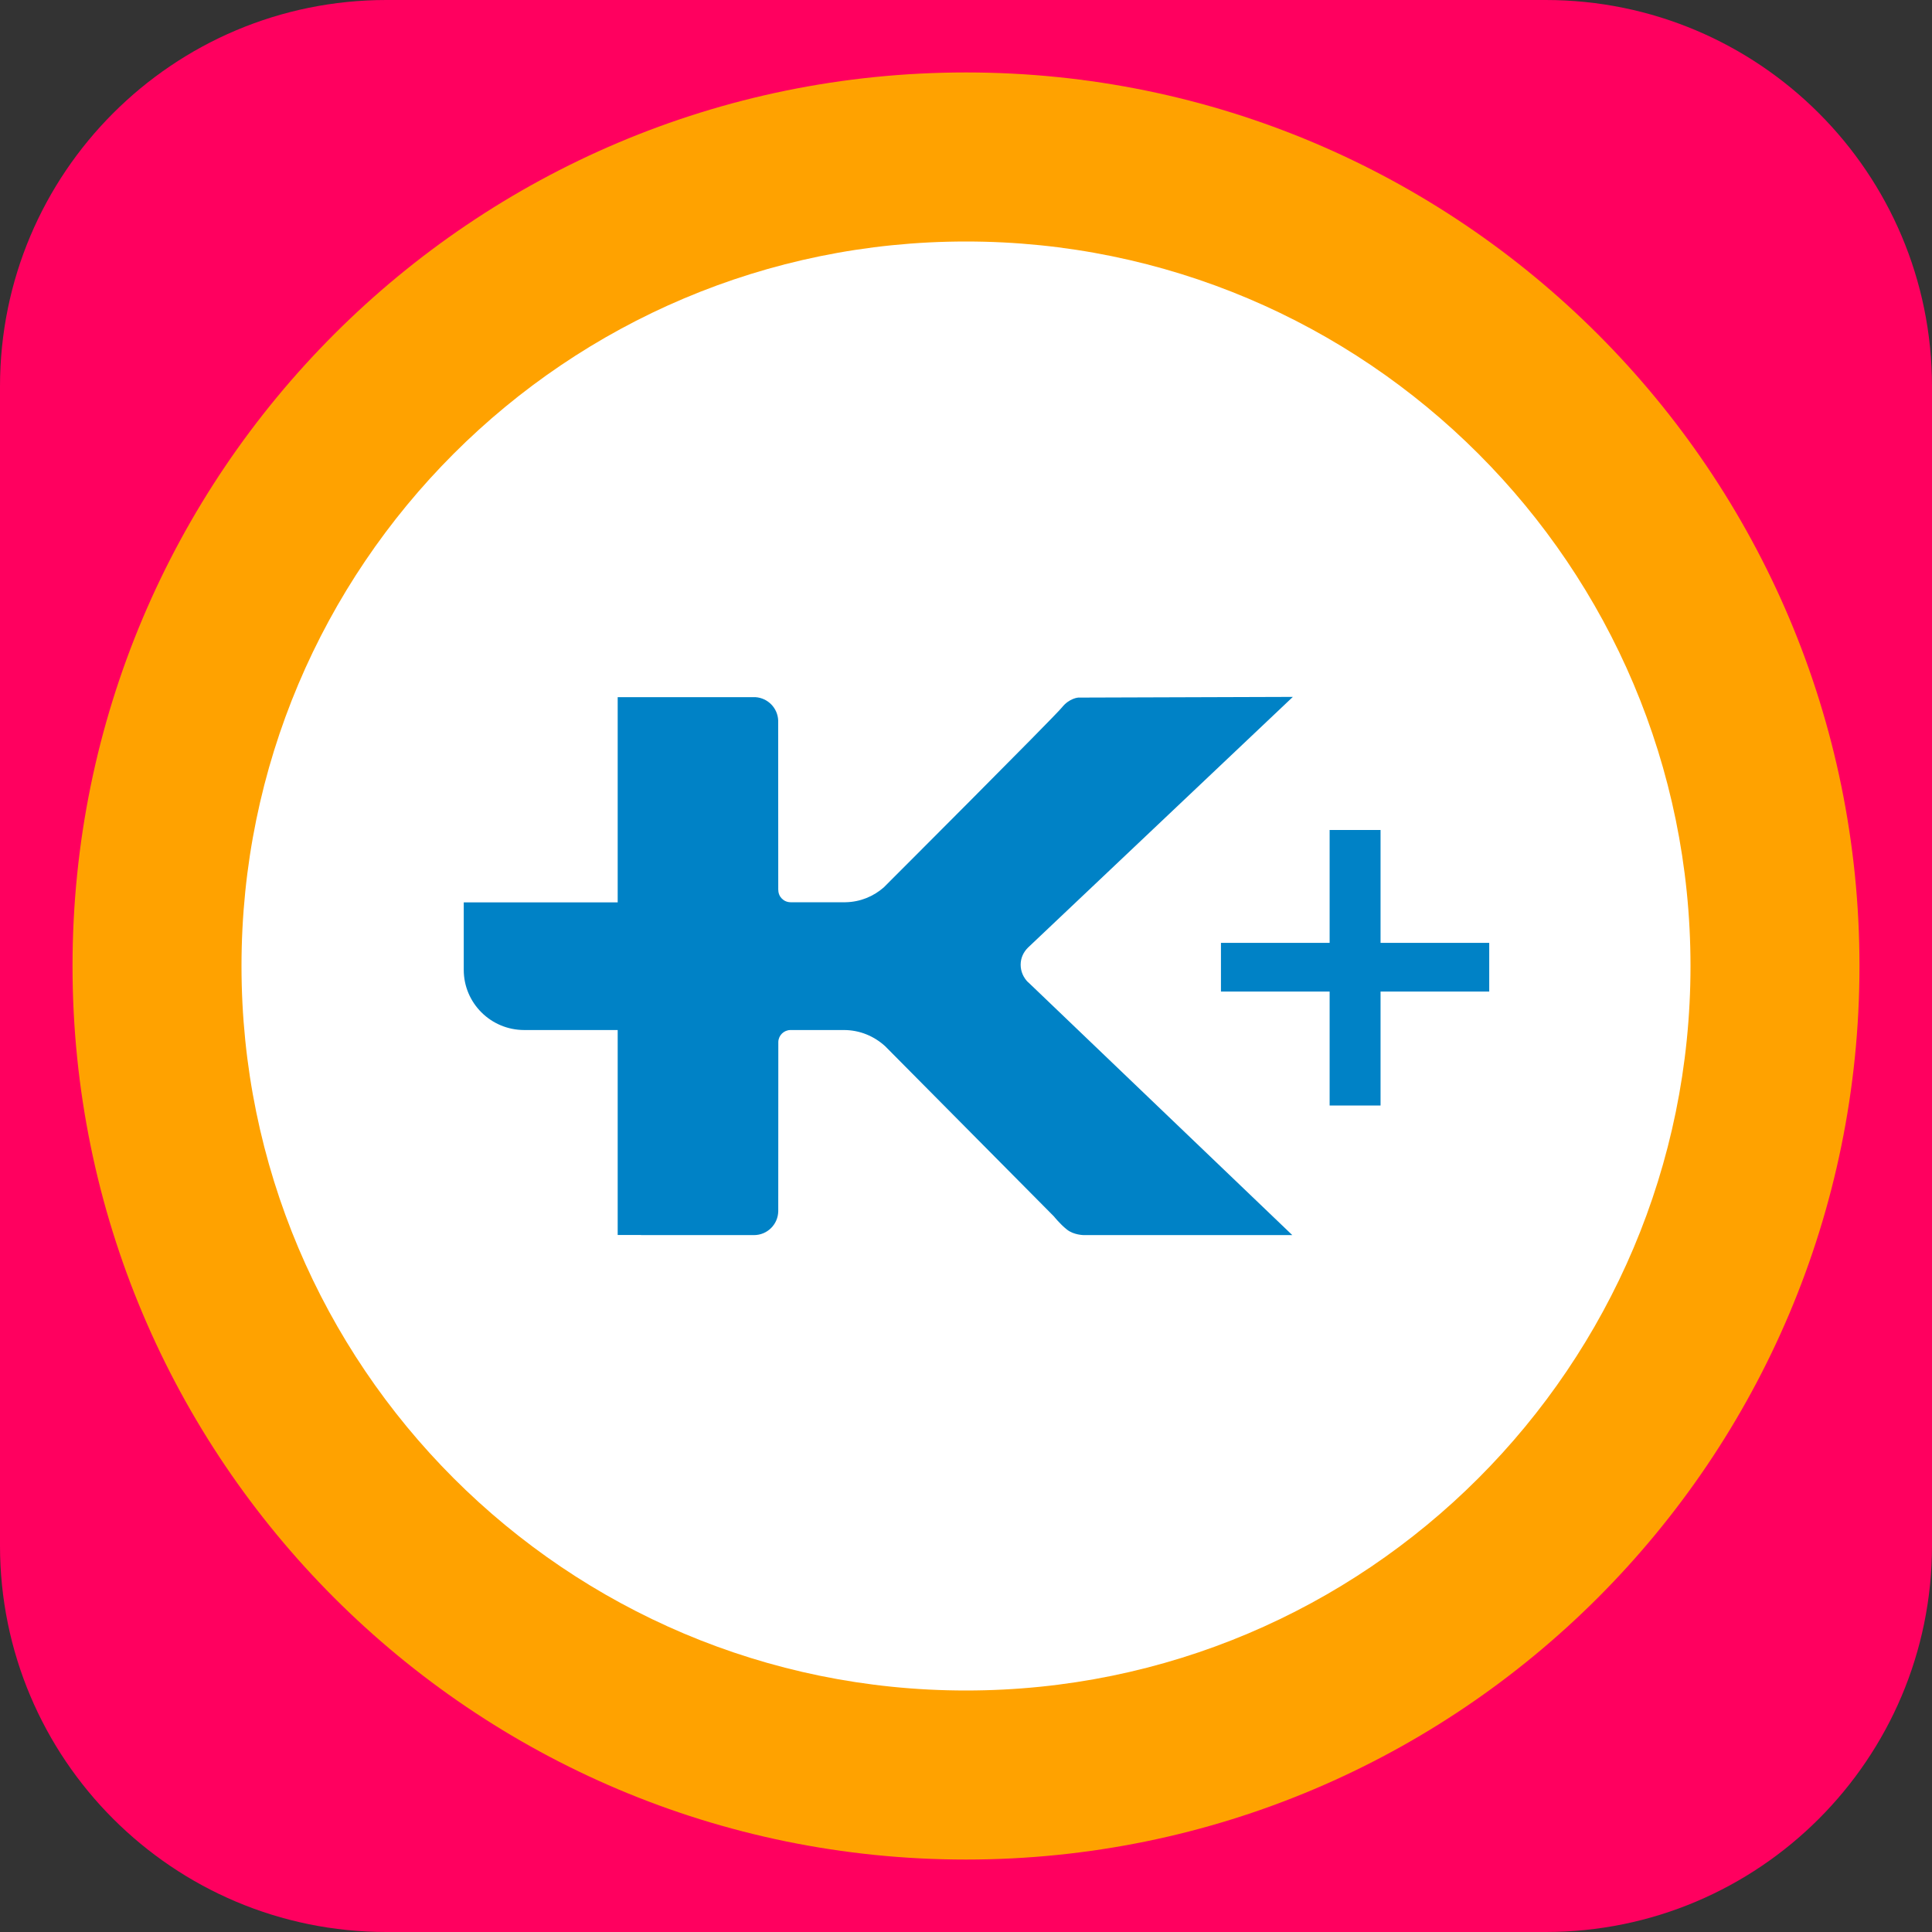
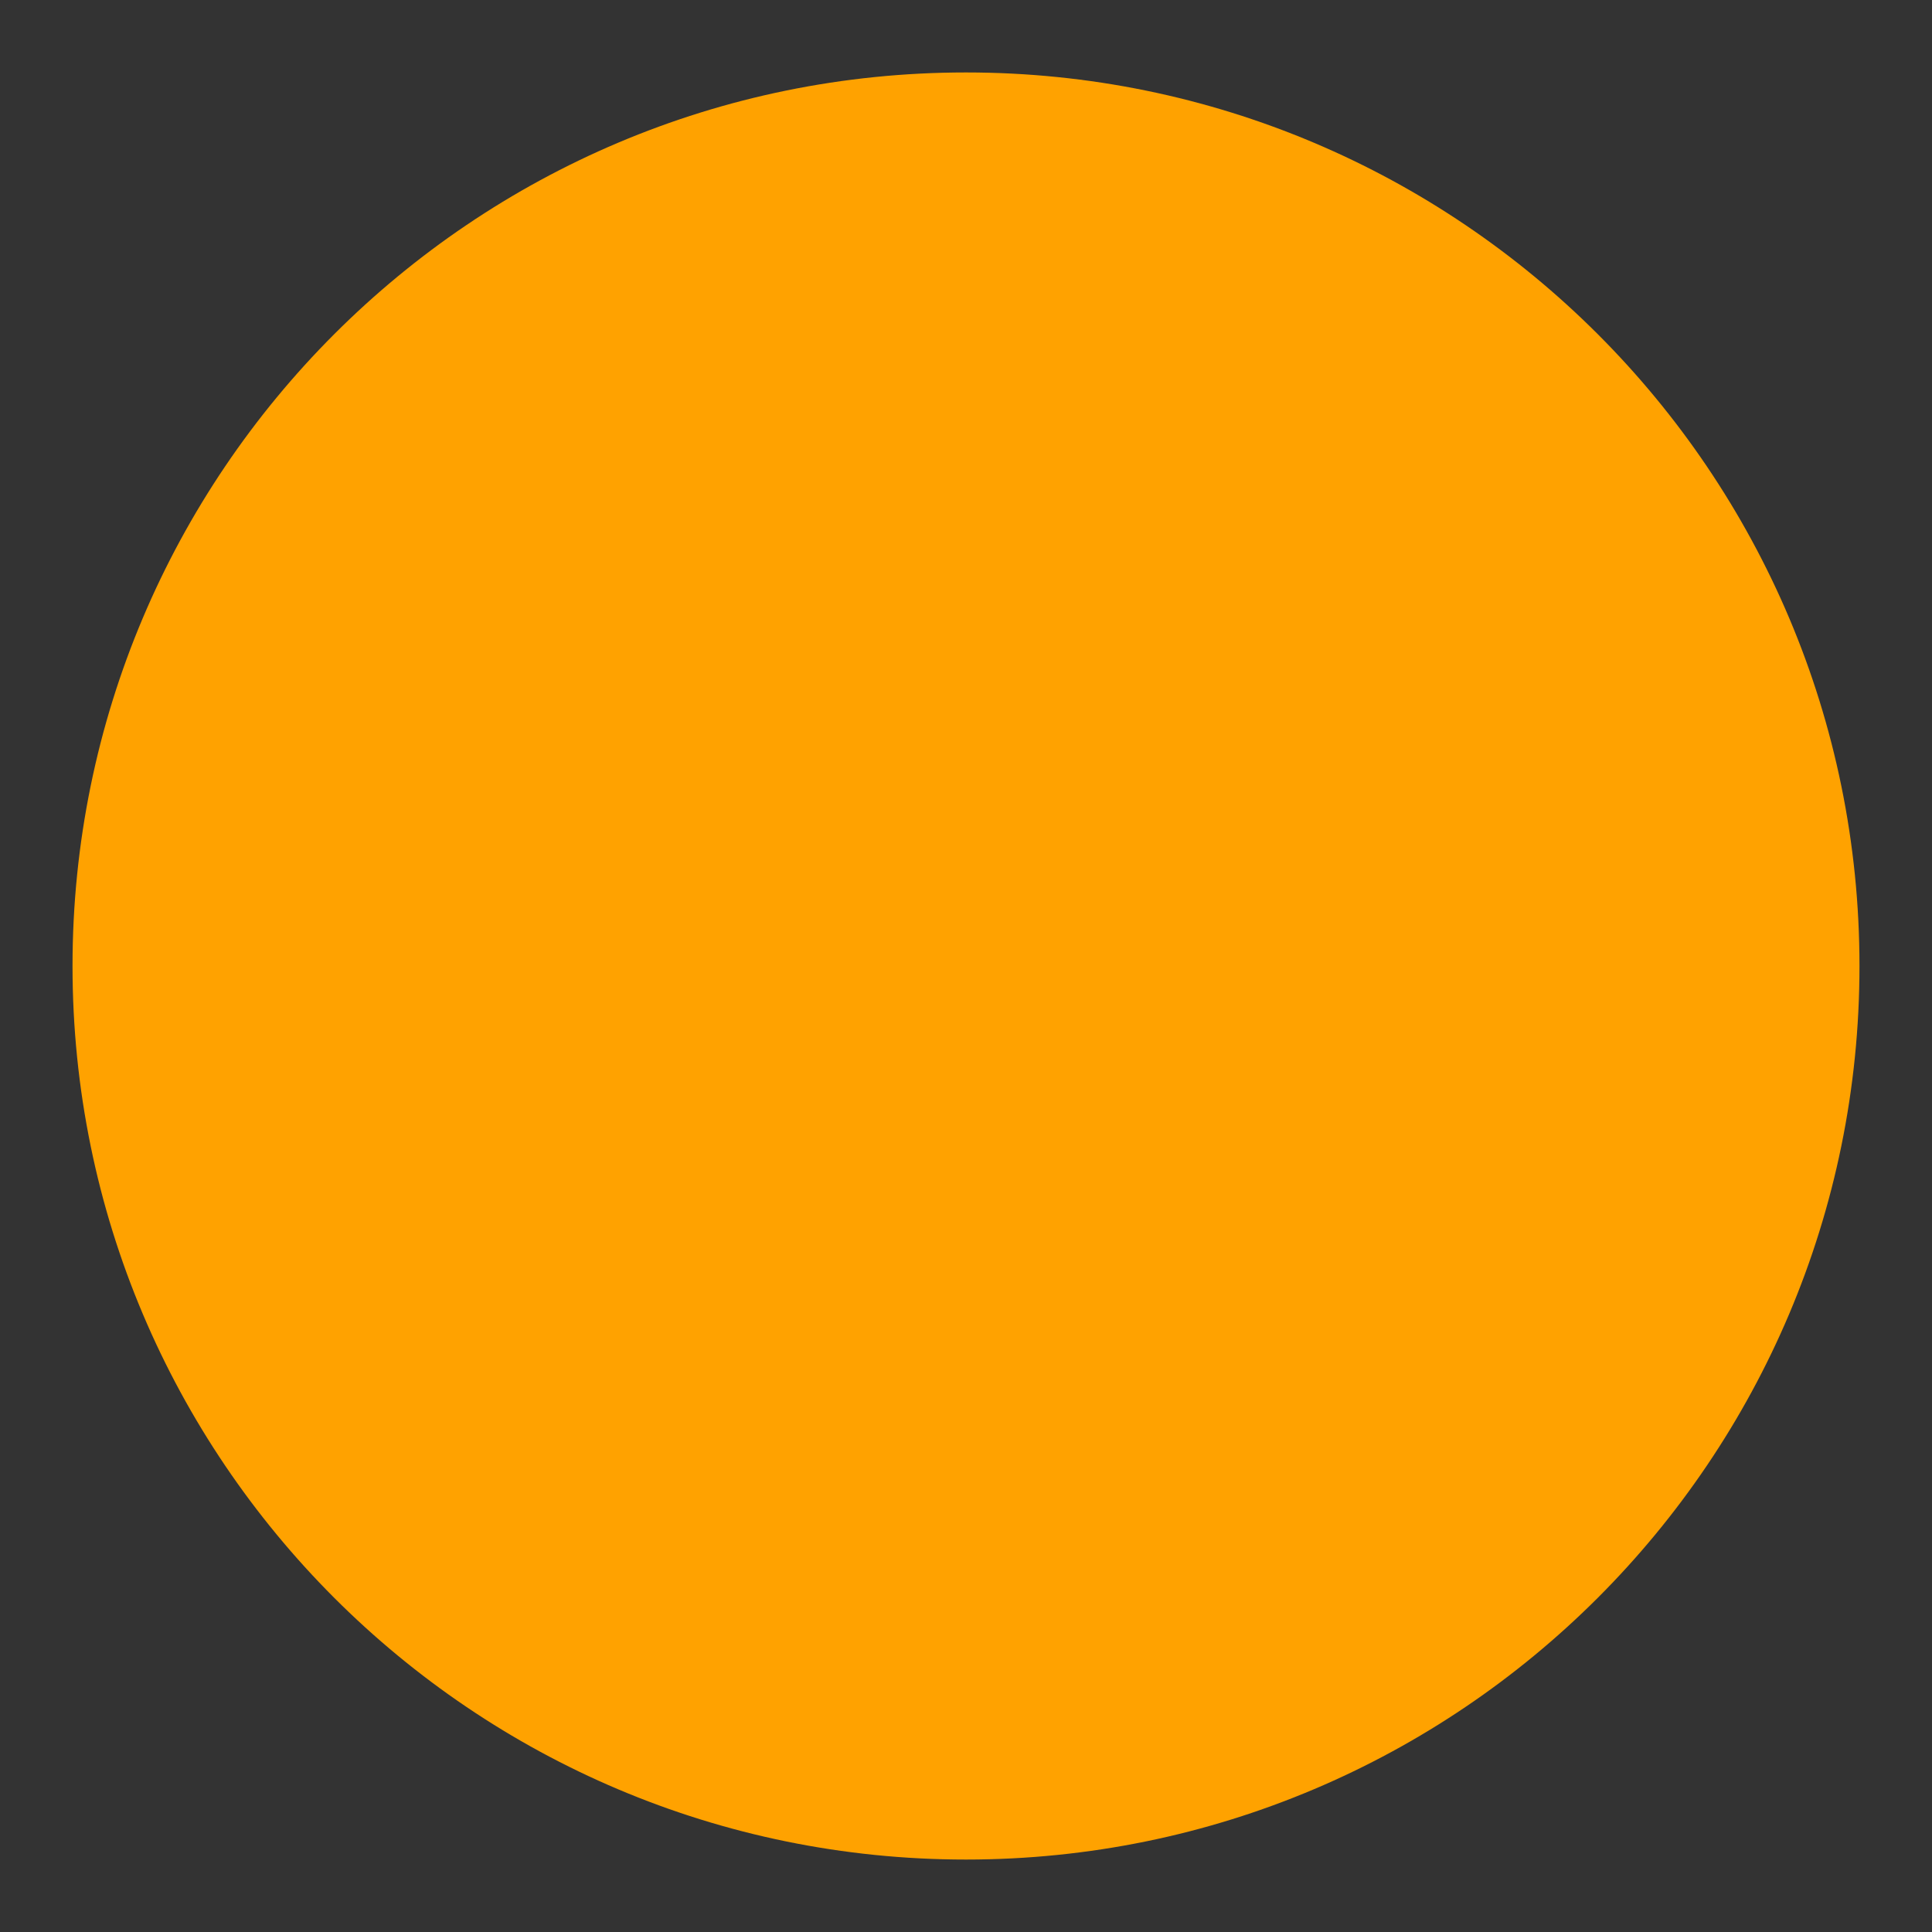
<svg xmlns="http://www.w3.org/2000/svg" width="28" height="28" viewBox="0 0 28 28" fill="none">
  <rect x="0" y="0" width="28" height="28" fill="#333333" stroke="none" />
-   <path d="M5.6 0H22.4C25.493 0 28 2.507 28 5.6V22.4C28 25.493 25.493 28 22.4 28H5.6C2.507 28 0 25.493 0 22.4V5.6C0 2.507 2.507 0 5.6 0Z" fill="#FF005F" />
  <path d="M14 26.95C6.849 26.95 1.051 21.152 1.051 14C1.051 6.848 6.849 1.05 14 1.05C21.151 1.05 26.949 6.848 26.949 14C26.949 21.152 21.151 26.95 14 26.95Z" fill="#FFA200" />
-   <path d="M24.5 14C24.5 19.799 19.799 24.5 14 24.5C8.201 24.5 3.5 19.799 3.5 14C3.5 8.201 8.201 3.5 14 3.5C19.799 3.5 24.5 8.201 24.5 14Z" fill="white" />
-   <path fill-rule="evenodd" clip-rule="evenodd" d="M14.792 13.982C14.792 14.082 14.835 14.172 14.9 14.236H14.902L18.729 17.9H15.709C15.709 17.9 15.563 17.9 15.463 17.82C15.363 17.741 15.275 17.63 15.275 17.63L12.83 15.164C12.672 15.019 12.463 14.928 12.231 14.928L11.457 14.928C11.361 14.928 11.283 15.005 11.28 15.099L11.279 17.555C11.275 17.746 11.12 17.9 10.927 17.9H10.921H9.308H9.302C9.293 17.9 9.284 17.899 9.275 17.898H8.952V17.553L8.952 17.55V15.876V14.928H7.598C7.113 14.928 6.721 14.537 6.721 14.056V14.051V13.078H8.952V10.454L8.952 10.45V10.104H9.278L9.281 10.104H10.95C11.127 10.116 11.27 10.259 11.278 10.44L11.279 12.897H11.28V12.899C11.28 12.997 11.359 13.076 11.459 13.076H12.255C12.466 13.072 12.658 12.992 12.807 12.862C12.807 12.862 15.279 10.391 15.39 10.253C15.498 10.117 15.627 10.11 15.627 10.11L18.737 10.1L14.9 13.732C14.833 13.797 14.792 13.884 14.792 13.982ZM20.008 13.665V12.029H19.27V13.665H17.695V14.37H19.27V16.022H20.008V14.37H21.583V13.665H20.008Z" fill="#0082C6" />
</svg>